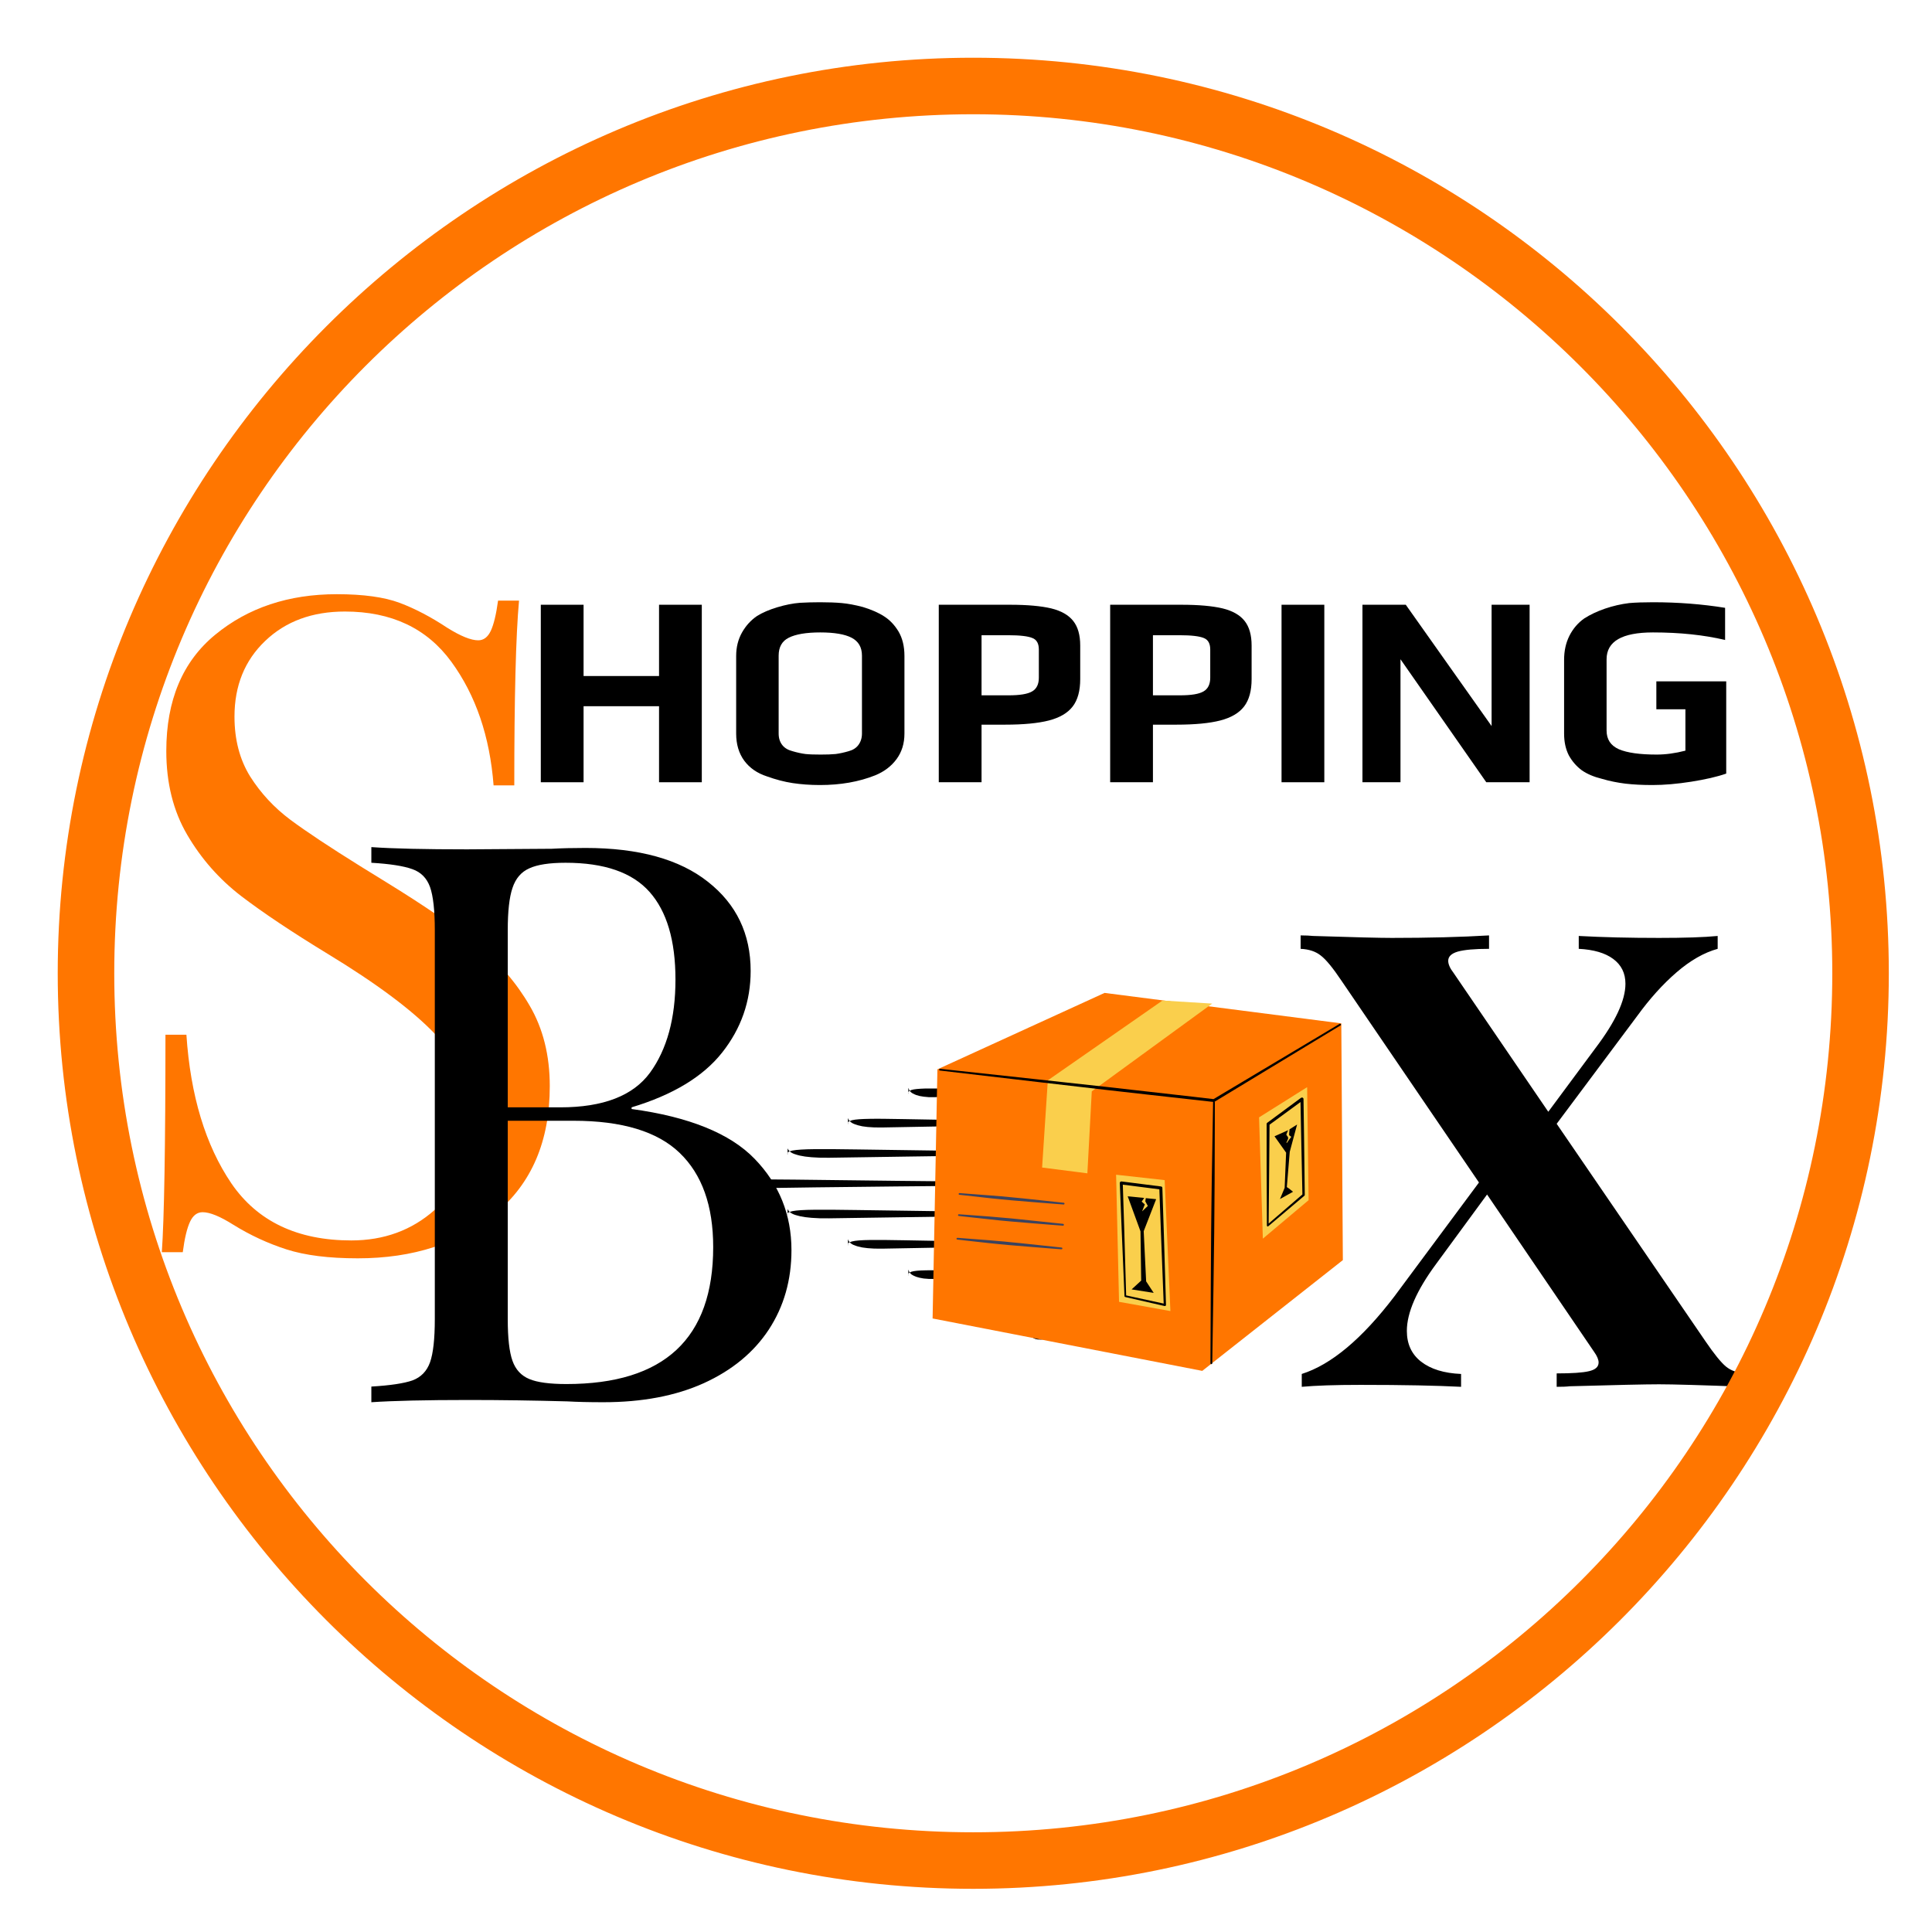
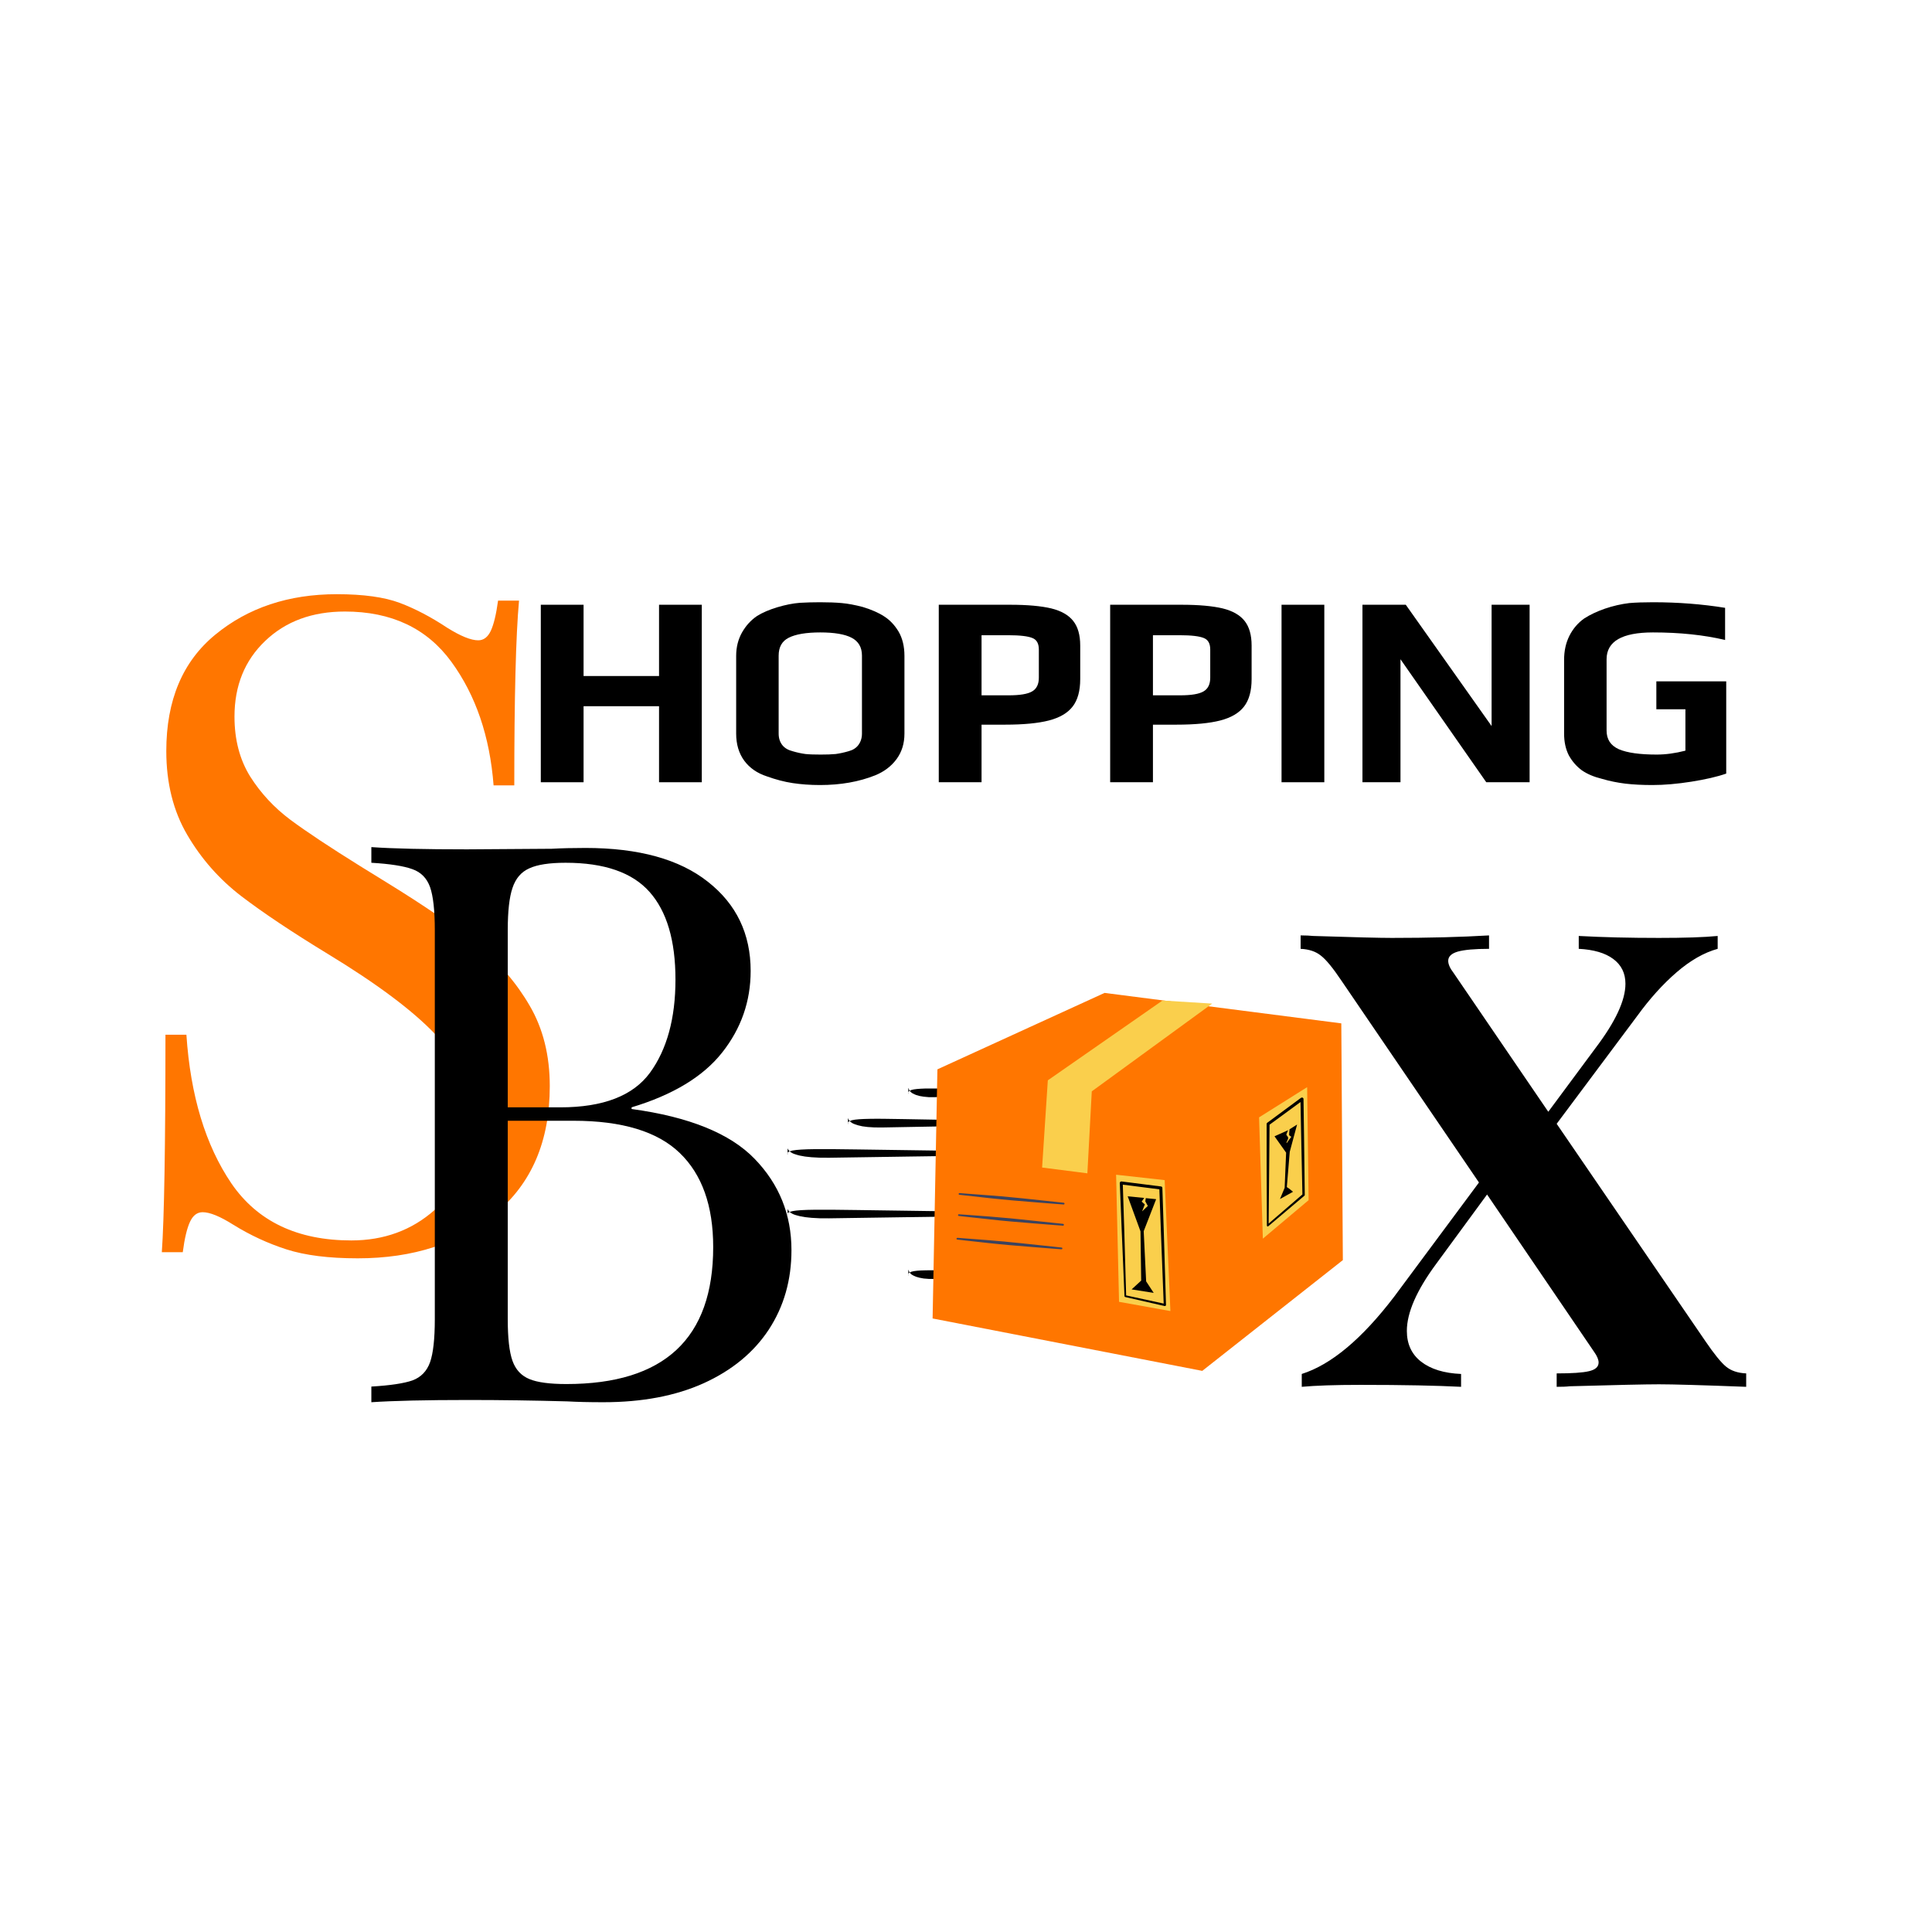
<svg xmlns="http://www.w3.org/2000/svg" width="144" zoomAndPan="magnify" viewBox="0 0 108 108" height="144" preserveAspectRatio="xMidYMid meet" version="1.0">
  <defs>
    <g />
    <clipPath id="5ebc0f60de">
      <path d="M 57 57.418 L 63 57.418 L 63 58 L 57 58 Z M 57 57.418 " clip-rule="nonzero" />
    </clipPath>
    <clipPath id="b4698d6fbb">
      <path d="M 64 65 L 64.527 65 L 64.527 67 L 64 67 Z M 64 65 " clip-rule="nonzero" />
    </clipPath>
    <clipPath id="e20ddf259e">
-       <path d="M 40.562 65 L 62 65 L 62 67 L 40.562 67 Z M 40.562 65 " clip-rule="nonzero" />
-     </clipPath>
+       </clipPath>
    <clipPath id="a8f20f8ad1">
      <path d="M 57 74 L 63 74 L 63 74.887 L 57 74.887 Z M 57 74 " clip-rule="nonzero" />
    </clipPath>
    <clipPath id="199d48ea77">
      <path d="M 52.133 55.504 L 75.066 55.504 L 75.066 76.625 L 52.133 76.625 Z M 52.133 55.504 " clip-rule="nonzero" />
    </clipPath>
    <clipPath id="ea8f59fb9b">
      <path d="M 58 55.504 L 74 55.504 L 74 74 L 58 74 Z M 58 55.504 " clip-rule="nonzero" />
    </clipPath>
    <clipPath id="6e2bb7f1b3">
-       <path d="M 52.121 57 L 75 57 L 75 76.625 L 52.121 76.625 Z M 52.121 57 " clip-rule="nonzero" />
-     </clipPath>
+       </clipPath>
    <clipPath id="045c3eb8d1">
      <path d="M 3.227 3.227 L 105.586 3.227 L 105.586 105.586 L 3.227 105.586 Z M 3.227 3.227 " clip-rule="nonzero" />
    </clipPath>
  </defs>
  <g fill="#ff7600" fill-opacity="1">
    <g transform="translate(5.858, 69.638)">
      <g>
        <path d="M 12.969 -36.422 C 14.457 -36.422 15.629 -36.258 16.484 -35.938 C 17.348 -35.613 18.234 -35.148 19.141 -34.547 C 19.891 -34.078 20.469 -33.844 20.875 -33.844 C 21.176 -33.844 21.41 -34.02 21.578 -34.375 C 21.742 -34.727 21.879 -35.289 21.984 -36.062 L 23.156 -36.062 C 22.977 -34.102 22.891 -30.66 22.891 -25.734 L 21.734 -25.734 C 21.523 -28.473 20.738 -30.773 19.375 -32.641 C 18.008 -34.516 16.023 -35.453 13.422 -35.453 C 11.598 -35.453 10.113 -34.906 8.969 -33.812 C 7.82 -32.719 7.25 -31.305 7.25 -29.578 C 7.25 -28.297 7.539 -27.18 8.125 -26.234 C 8.719 -25.297 9.469 -24.488 10.375 -23.812 C 11.289 -23.133 12.594 -22.27 14.281 -21.219 L 15.75 -20.312 C 17.883 -19 19.566 -17.844 20.797 -16.844 C 22.023 -15.844 23.008 -14.703 23.75 -13.422 C 24.5 -12.141 24.875 -10.641 24.875 -8.922 C 24.875 -5.848 23.859 -3.473 21.828 -1.797 C 19.805 -0.129 17.242 0.703 14.141 0.703 C 12.516 0.703 11.188 0.535 10.156 0.203 C 9.125 -0.129 8.133 -0.586 7.188 -1.172 C 6.445 -1.641 5.875 -1.875 5.469 -1.875 C 5.164 -1.875 4.93 -1.695 4.766 -1.344 C 4.598 -0.988 4.461 -0.422 4.359 0.359 L 3.188 0.359 C 3.32 -1.504 3.391 -5.555 3.391 -11.797 L 4.562 -11.797 C 4.789 -8.391 5.629 -5.617 7.078 -3.484 C 8.535 -1.359 10.77 -0.297 13.781 -0.297 C 15.602 -0.297 17.156 -0.863 18.438 -2 C 19.719 -3.133 20.359 -4.816 20.359 -7.047 C 20.359 -8.93 19.723 -10.531 18.453 -11.844 C 17.191 -13.164 15.195 -14.656 12.469 -16.312 C 10.469 -17.531 8.852 -18.609 7.625 -19.547 C 6.395 -20.492 5.391 -21.633 4.609 -22.969 C 3.828 -24.301 3.438 -25.863 3.438 -27.656 C 3.438 -30.488 4.348 -32.656 6.172 -34.156 C 8.004 -35.664 10.27 -36.422 12.969 -36.422 Z M 12.969 -36.422 " />
      </g>
    </g>
  </g>
  <g fill="#000000" fill-opacity="1">
    <g transform="translate(18.915, 78.385)">
      <g>
        <path d="M 16.391 -16.391 C 19.609 -15.953 21.898 -15.023 23.266 -13.609 C 24.641 -12.191 25.328 -10.488 25.328 -8.5 C 25.328 -6.832 24.906 -5.352 24.062 -4.062 C 23.219 -2.781 22.004 -1.781 20.422 -1.062 C 18.848 -0.352 16.977 0 14.812 0 C 14.02 0 13.348 -0.016 12.797 -0.047 C 10.93 -0.098 9.094 -0.125 7.281 -0.125 C 4.883 -0.125 3.07 -0.082 1.844 0 L 1.844 -0.875 C 2.895 -0.938 3.66 -1.051 4.141 -1.219 C 4.617 -1.395 4.945 -1.734 5.125 -2.234 C 5.301 -2.734 5.391 -3.535 5.391 -4.641 L 5.391 -26.391 C 5.391 -27.492 5.301 -28.297 5.125 -28.797 C 4.945 -29.297 4.617 -29.629 4.141 -29.797 C 3.66 -29.973 2.895 -30.094 1.844 -30.156 L 1.844 -31.031 C 3.07 -30.945 4.852 -30.906 7.188 -30.906 L 11.922 -30.938 C 12.473 -30.969 13.102 -30.984 13.812 -30.984 C 16.789 -30.984 19.07 -30.352 20.656 -29.094 C 22.25 -27.844 23.047 -26.18 23.047 -24.109 C 23.047 -22.41 22.516 -20.891 21.453 -19.547 C 20.391 -18.203 18.703 -17.18 16.391 -16.484 Z M 12.703 -30.156 C 11.797 -30.156 11.117 -30.051 10.672 -29.844 C 10.223 -29.645 9.91 -29.281 9.734 -28.75 C 9.555 -28.227 9.469 -27.441 9.469 -26.391 L 9.469 -16.484 L 12.406 -16.484 C 14.801 -16.484 16.473 -17.129 17.422 -18.422 C 18.367 -19.723 18.844 -21.457 18.844 -23.625 C 18.844 -25.812 18.359 -27.445 17.391 -28.531 C 16.43 -29.613 14.867 -30.156 12.703 -30.156 Z M 12.75 -1.016 C 18.219 -1.016 20.953 -3.566 20.953 -8.672 C 20.953 -10.984 20.328 -12.738 19.078 -13.938 C 17.836 -15.133 15.859 -15.734 13.141 -15.734 L 9.469 -15.734 L 9.469 -4.641 C 9.469 -3.586 9.555 -2.812 9.734 -2.312 C 9.91 -1.82 10.223 -1.484 10.672 -1.297 C 11.117 -1.109 11.812 -1.016 12.75 -1.016 Z M 12.75 -1.016 " />
      </g>
    </g>
  </g>
  <g clip-path="url(#5ebc0f60de)">
    <path fill="#000000" d="M 62.402 57.688 L 62.34 57.684 C 62.172 57.672 61.906 57.656 61.547 57.637 C 60.062 57.559 59.078 57.504 58.586 57.477 C 58.449 57.469 58.332 57.465 58.223 57.461 L 57.941 57.461 L 57.832 57.473 L 57.738 57.484 C 57.68 57.5 57.637 57.516 57.602 57.543 C 57.539 57.59 57.516 57.668 57.531 57.777 L 57.531 57.418 C 57.551 57.582 57.59 57.699 57.656 57.762 C 57.691 57.809 57.738 57.848 57.797 57.879 L 57.895 57.918 L 58.016 57.945 L 58.164 57.945 L 61.215 57.777 L 62.023 57.73 C 62.09 57.723 62.137 57.719 62.172 57.715 L 62.219 57.711 L 62.336 57.688 C 62.348 57.688 62.371 57.688 62.402 57.688 " fill-opacity="0.996" fill-rule="nonzero" />
  </g>
  <path fill="#000000" d="M 62.277 59.379 L 62.176 59.375 C 61.891 59.367 61.449 59.352 60.852 59.332 C 58.379 59.254 56.73 59.199 55.914 59.172 C 55.691 59.164 55.488 59.16 55.312 59.156 L 55.062 59.152 L 54.844 59.156 L 54.656 59.164 L 54.5 59.18 C 54.406 59.191 54.332 59.211 54.277 59.234 C 54.172 59.281 54.133 59.359 54.156 59.469 L 54.156 59.113 C 54.188 59.277 54.258 59.391 54.363 59.457 C 54.422 59.5 54.5 59.539 54.598 59.57 L 54.766 59.613 L 54.969 59.637 L 55.211 59.641 L 60.297 59.473 L 61.645 59.422 C 61.75 59.418 61.836 59.414 61.895 59.41 L 61.973 59.402 L 62.16 59.383 C 62.188 59.383 62.227 59.379 62.277 59.379 " fill-opacity="0.996" fill-rule="nonzero" />
  <path fill="#000000" d="M 62.148 61.074 L 62.008 61.07 C 61.609 61.059 60.996 61.043 60.156 61.023 C 56.691 60.945 54.387 60.891 53.238 60.863 C 52.93 60.855 52.648 60.852 52.398 60.848 L 51.742 60.848 L 51.48 60.859 L 51.262 60.875 C 51.129 60.887 51.027 60.906 50.949 60.93 C 50.805 60.977 50.746 61.055 50.777 61.164 L 50.777 60.809 C 50.824 60.969 50.922 61.086 51.074 61.148 C 51.156 61.195 51.266 61.234 51.402 61.266 L 51.633 61.305 L 51.918 61.332 L 52.258 61.332 L 59.379 61.164 L 61.266 61.117 C 61.414 61.109 61.531 61.105 61.613 61.102 L 61.723 61.098 L 61.988 61.078 C 62.023 61.074 62.078 61.074 62.148 61.074 " fill-opacity="0.996" fill-rule="nonzero" />
  <path fill="#000000" d="M 62.023 62.77 L 61.84 62.766 C 61.332 62.754 60.539 62.738 59.461 62.719 C 55.008 62.641 52.043 62.586 50.566 62.559 C 50.168 62.551 49.805 62.547 49.488 62.543 L 49.035 62.539 L 48.641 62.543 L 48.305 62.551 L 48.023 62.566 C 47.855 62.578 47.723 62.598 47.625 62.621 C 47.438 62.672 47.363 62.75 47.402 62.855 L 47.402 62.5 C 47.461 62.664 47.586 62.777 47.781 62.844 C 47.887 62.887 48.027 62.926 48.203 62.961 L 48.504 63 L 48.867 63.023 L 49.301 63.027 L 58.457 62.859 L 60.887 62.809 C 61.078 62.805 61.227 62.801 61.336 62.797 L 61.473 62.789 L 61.816 62.77 C 61.863 62.77 61.93 62.77 62.023 62.77 " fill-opacity="0.996" fill-rule="nonzero" />
  <path fill="#000000" d="M 61.898 64.461 L 61.672 64.457 C 60.77 64.441 59.375 64.418 57.492 64.391 C 53.32 64.332 50.121 64.289 47.895 64.254 C 47.406 64.246 46.965 64.242 46.574 64.238 C 46.184 64.234 45.84 64.234 45.543 64.238 L 45.129 64.246 L 44.789 64.262 C 44.582 64.273 44.418 64.293 44.297 64.316 C 44.066 64.363 43.977 64.441 44.027 64.551 L 44.027 64.195 C 44.098 64.359 44.254 64.473 44.488 64.535 C 44.617 64.582 44.793 64.621 45.008 64.652 L 45.371 64.691 L 45.816 64.715 L 46.348 64.719 C 48.234 64.691 49.719 64.668 50.805 64.652 C 51.566 64.641 53.027 64.621 55.191 64.59 C 55.961 64.578 56.746 64.566 57.539 64.555 C 58.023 64.547 59.012 64.531 60.504 64.504 C 60.742 64.5 60.926 64.496 61.055 64.492 L 61.227 64.484 L 61.645 64.465 C 61.699 64.461 61.785 64.461 61.898 64.461 " fill-opacity="0.996" fill-rule="nonzero" />
  <g clip-path="url(#b4698d6fbb)">
    <path fill="#000000" d="M 64.27 66.168 L 64.07 66.168 C 64.051 66.168 64.039 66.168 64.039 66.172 C 64.035 66.172 64.031 66.176 64.031 66.18 L 64.035 66.188 C 64.039 66.199 64.074 66.242 64.141 66.309 L 64.172 66.328 L 64.199 66.324 L 64.223 66.301 C 64.258 66.238 64.277 66.102 64.281 65.887 C 64.422 66.027 64.504 66.121 64.527 66.164 L 64.527 66.168 L 64.27 66.168 " fill-opacity="0.996" fill-rule="nonzero" />
  </g>
  <g clip-path="url(#e20ddf259e)">
    <path fill="#000000" d="M 61.77 66.156 L 61.504 66.148 C 59.781 66.117 57.883 66.09 55.809 66.066 L 55.07 66.059 C 52.477 66.035 50.797 66.02 50.031 66.008 C 49.055 66 47.176 65.977 44.398 65.941 C 43.879 65.934 43.414 65.934 43.008 65.93 L 42.441 65.934 L 41.957 65.941 L 41.551 65.957 C 41.305 65.969 41.113 65.988 40.969 66.012 C 40.699 66.059 40.594 66.137 40.652 66.246 L 40.652 65.887 C 40.734 66.051 40.918 66.164 41.199 66.23 C 41.352 66.273 41.555 66.312 41.809 66.344 L 42.238 66.383 L 42.766 66.406 L 43.395 66.406 C 44.836 66.383 46.344 66.363 47.922 66.348 L 50.027 66.324 C 52.766 66.301 54.262 66.285 54.523 66.281 C 55.695 66.27 56.395 66.262 56.621 66.258 C 57.195 66.254 58.363 66.234 60.125 66.203 C 60.574 66.195 60.992 66.18 61.379 66.16 C 61.539 66.156 61.668 66.156 61.77 66.156 " fill-opacity="0.996" fill-rule="nonzero" />
  </g>
  <path fill="#000000" d="M 61.898 67.848 L 61.672 67.844 C 61.262 67.836 60.082 67.816 58.133 67.785 C 57.648 67.777 55.594 67.75 51.965 67.699 L 47.895 67.641 C 47.406 67.633 46.965 67.629 46.574 67.625 C 46.184 67.621 45.84 67.621 45.543 67.625 L 45.129 67.633 L 44.789 67.648 C 44.582 67.66 44.418 67.68 44.297 67.703 C 44.066 67.75 43.977 67.828 44.027 67.938 L 44.027 67.582 C 44.098 67.746 44.254 67.859 44.488 67.926 C 44.617 67.969 44.793 68.008 45.008 68.039 L 45.371 68.078 L 45.816 68.102 L 46.348 68.105 C 48.234 68.078 49.719 68.055 50.805 68.039 C 55.176 67.98 57.422 67.945 57.539 67.941 C 58.023 67.938 59.012 67.918 60.504 67.891 C 60.742 67.887 60.926 67.883 61.055 67.879 L 61.227 67.871 L 61.645 67.852 C 61.699 67.848 61.785 67.848 61.898 67.848 " fill-opacity="0.996" fill-rule="nonzero" />
-   <path fill="#000000" d="M 62.023 69.543 L 61.84 69.539 C 61.332 69.527 60.539 69.512 59.461 69.492 C 55.008 69.414 52.043 69.359 50.566 69.332 C 50.168 69.324 49.805 69.32 49.488 69.316 L 48.641 69.316 L 48.305 69.324 L 48.023 69.34 C 47.855 69.355 47.723 69.371 47.625 69.398 C 47.438 69.445 47.363 69.523 47.402 69.633 L 47.402 69.273 C 47.461 69.438 47.586 69.555 47.781 69.617 C 47.887 69.664 48.027 69.699 48.203 69.734 L 48.504 69.773 L 48.867 69.797 L 49.301 69.801 L 58.457 69.633 L 60.887 69.586 C 61.078 69.578 61.227 69.574 61.336 69.57 L 61.473 69.566 L 61.816 69.543 C 61.863 69.543 61.93 69.543 62.023 69.543 " fill-opacity="0.996" fill-rule="nonzero" />
  <path fill="#000000" d="M 62.148 71.234 L 62.008 71.23 C 61.609 71.223 60.996 71.207 60.156 71.188 C 56.691 71.109 54.387 71.055 53.238 71.027 C 52.93 71.02 52.648 71.012 52.398 71.012 L 52.047 71.008 L 51.742 71.012 L 51.48 71.02 L 51.262 71.035 C 51.129 71.047 51.027 71.066 50.949 71.09 C 50.805 71.137 50.746 71.215 50.777 71.324 L 50.777 70.969 C 50.824 71.133 50.922 71.246 51.074 71.312 C 51.156 71.355 51.266 71.395 51.402 71.426 L 51.633 71.469 L 51.918 71.492 L 52.258 71.496 L 59.379 71.328 L 61.266 71.277 C 61.414 71.273 61.531 71.27 61.613 71.266 L 61.723 71.258 L 61.988 71.238 C 62.023 71.238 62.078 71.234 62.148 71.234 " fill-opacity="0.996" fill-rule="nonzero" />
  <path fill="#000000" d="M 62.277 72.93 L 62.176 72.926 C 61.891 72.914 61.449 72.898 60.852 72.879 C 58.379 72.801 56.73 72.746 55.914 72.719 C 55.691 72.711 55.488 72.707 55.312 72.703 L 54.844 72.703 L 54.656 72.715 L 54.5 72.73 C 54.406 72.742 54.332 72.762 54.277 72.785 C 54.172 72.832 54.133 72.91 54.156 73.02 L 54.156 72.66 C 54.188 72.824 54.258 72.941 54.363 73.004 C 54.422 73.051 54.5 73.09 54.598 73.121 L 54.766 73.16 L 54.969 73.188 L 55.211 73.188 L 60.297 73.02 L 61.645 72.973 C 61.75 72.965 61.836 72.961 61.895 72.957 L 61.973 72.953 L 62.16 72.934 C 62.188 72.93 62.227 72.93 62.277 72.93 " fill-opacity="0.996" fill-rule="nonzero" />
  <g clip-path="url(#a8f20f8ad1)">
-     <path fill="#000000" d="M 62.402 74.625 L 62.34 74.617 C 62.172 74.609 61.906 74.594 61.547 74.574 C 60.062 74.496 59.078 74.441 58.586 74.414 C 58.449 74.406 58.332 74.402 58.223 74.398 L 58.074 74.395 L 57.941 74.398 L 57.832 74.406 L 57.738 74.422 C 57.68 74.434 57.637 74.453 57.602 74.477 C 57.539 74.523 57.516 74.605 57.531 74.711 L 57.531 74.355 C 57.551 74.52 57.59 74.633 57.656 74.699 C 57.691 74.742 57.738 74.781 57.797 74.816 L 57.895 74.855 L 58.016 74.879 L 58.164 74.883 L 61.215 74.715 L 62.023 74.664 C 62.09 74.66 62.137 74.656 62.172 74.652 L 62.336 74.625 C 62.348 74.625 62.371 74.625 62.402 74.625 " fill-opacity="0.996" fill-rule="nonzero" />
-   </g>
+     </g>
  <g clip-path="url(#199d48ea77)">
    <path fill="#ff7600" d="M 52.133 73.703 L 52.402 59.777 L 61.746 55.504 L 74.98 57.207 L 75.066 70.441 L 67.207 76.633 L 52.133 73.703 " fill-opacity="1" fill-rule="evenodd" />
  </g>
  <g clip-path="url(#ea8f59fb9b)">
    <path fill="#facf4c" d="M 73.07 60.773 L 70.383 62.461 L 70.594 69.242 L 73.152 67.09 Z M 62.391 65.668 L 62.555 72.773 L 65.426 73.289 L 65.105 65.969 Z M 64.984 55.93 L 67.762 56.102 L 61.031 61.008 L 60.785 65.59 L 58.254 65.266 L 58.574 60.391 L 64.984 55.93 " fill-opacity="1" fill-rule="evenodd" />
  </g>
  <g clip-path="url(#6e2bb7f1b3)">
    <path fill="#000000" d="M 74.938 57.32 L 67.898 61.586 C 67.906 61.594 67.91 61.605 67.91 61.621 C 67.91 61.621 67.91 63.547 67.898 65.996 C 67.895 66.469 67.891 66.957 67.887 67.457 C 67.883 67.938 67.879 68.426 67.875 68.914 C 67.863 69.914 67.848 70.91 67.836 71.832 C 67.801 74.281 67.766 76.207 67.766 76.207 C 67.766 76.234 67.742 76.258 67.715 76.258 C 67.688 76.258 67.664 76.234 67.664 76.207 C 67.664 76.207 67.672 74.281 67.684 71.832 C 67.688 70.906 67.695 69.91 67.703 68.914 C 67.707 68.422 67.715 67.934 67.719 67.453 C 67.727 66.957 67.73 66.465 67.738 65.996 C 67.777 63.543 67.812 61.621 67.812 61.621 C 67.812 61.609 67.82 61.605 67.824 61.598 C 67.637 61.578 66.152 61.414 64.168 61.191 C 63.41 61.105 62.578 61.012 61.719 60.914 C 60.508 60.773 59.238 60.629 58.047 60.488 C 55.055 60.141 52.539 59.844 52.539 59.844 C 52.512 59.84 52.492 59.816 52.496 59.789 C 52.5 59.762 52.523 59.746 52.551 59.746 C 52.551 59.746 55.07 60.016 58.062 60.344 C 59.258 60.473 60.523 60.613 61.738 60.746 C 62.598 60.844 63.43 60.938 64.188 61.023 C 66.145 61.242 67.621 61.414 67.836 61.441 L 74.883 57.234 C 74.906 57.223 74.938 57.23 74.953 57.254 C 74.969 57.277 74.961 57.309 74.938 57.32 " fill-opacity="1" fill-rule="evenodd" />
  </g>
  <path fill="#3b435f" d="M 59.34 69.738 C 59.34 69.738 58.574 69.652 57.598 69.551 C 57.23 69.512 56.832 69.469 56.438 69.434 C 56.242 69.41 56.047 69.395 55.852 69.379 C 55.652 69.363 55.457 69.344 55.27 69.328 C 54.293 69.25 53.523 69.195 53.523 69.195 C 53.496 69.195 53.473 69.215 53.469 69.242 C 53.465 69.27 53.488 69.293 53.516 69.293 C 53.516 69.293 54.281 69.383 55.258 69.488 C 55.445 69.508 55.641 69.527 55.836 69.547 C 56.031 69.566 56.223 69.586 56.418 69.602 C 56.816 69.637 57.215 69.668 57.586 69.699 C 58.562 69.781 59.332 69.836 59.332 69.836 C 59.359 69.84 59.387 69.82 59.387 69.793 C 59.391 69.766 59.371 69.738 59.34 69.738 Z M 59.426 68.414 C 59.426 68.414 58.66 68.332 57.684 68.23 C 57.316 68.191 56.918 68.148 56.52 68.109 C 56.324 68.094 56.129 68.074 55.938 68.059 C 55.738 68.039 55.543 68.023 55.355 68.008 C 54.375 67.93 53.605 67.879 53.605 67.879 C 53.582 67.875 53.555 67.895 53.555 67.922 C 53.551 67.945 53.57 67.973 53.598 67.973 C 53.598 67.973 54.363 68.062 55.34 68.164 C 55.527 68.184 55.723 68.207 55.922 68.227 C 56.113 68.246 56.309 68.262 56.504 68.281 C 56.902 68.316 57.301 68.348 57.668 68.379 C 58.648 68.461 59.418 68.516 59.418 68.516 C 59.445 68.52 59.469 68.5 59.473 68.473 C 59.477 68.441 59.453 68.418 59.426 68.414 Z M 59.508 67.289 C 59.504 67.316 59.48 67.336 59.453 67.332 C 59.453 67.332 58.684 67.277 57.703 67.195 C 57.336 67.168 56.938 67.133 56.539 67.098 C 56.344 67.082 56.148 67.062 55.957 67.043 C 55.758 67.023 55.562 67.004 55.375 66.984 C 54.398 66.879 53.633 66.789 53.633 66.789 C 53.605 66.789 53.586 66.766 53.59 66.738 C 53.59 66.711 53.617 66.691 53.641 66.695 C 53.641 66.695 54.41 66.75 55.391 66.828 C 55.578 66.84 55.773 66.859 55.973 66.875 C 56.164 66.891 56.359 66.91 56.555 66.93 C 56.953 66.965 57.352 67.008 57.719 67.047 C 58.695 67.148 59.461 67.234 59.461 67.234 C 59.488 67.234 59.512 67.262 59.508 67.289 " fill-opacity="1" fill-rule="evenodd" />
  <path fill="#000000" d="M 64.629 67.035 L 63.934 68.824 L 64.07 71.629 L 64.492 72.273 L 63.258 72.078 L 63.793 71.586 L 63.754 68.832 L 63.039 66.875 L 63.961 66.965 L 63.82 67.172 L 63.996 67.328 L 63.844 67.715 L 64.164 67.414 L 64.023 67.152 L 64.051 66.977 Z M 62.953 72.414 C 62.945 72.121 62.895 70.273 62.844 68.656 C 62.812 67.539 62.777 66.531 62.766 66.223 L 64.809 66.484 C 64.82 66.766 64.859 67.836 64.902 69.027 C 64.965 70.637 65.035 72.469 65.051 72.871 Z M 64.977 66.406 C 64.977 66.363 64.945 66.328 64.902 66.324 L 62.691 66.043 C 62.668 66.043 62.645 66.051 62.625 66.066 C 62.609 66.082 62.598 66.105 62.598 66.129 C 62.598 66.129 62.645 67.316 62.699 68.66 C 62.77 70.422 62.859 72.457 62.859 72.457 C 62.859 72.48 62.875 72.5 62.898 72.504 C 62.895 72.504 65.102 73.008 65.102 73.008 C 65.121 73.012 65.141 73.008 65.156 72.996 C 65.172 72.98 65.18 72.965 65.18 72.945 C 65.18 72.945 65.117 70.84 65.062 69.02 C 65.02 67.633 64.977 66.406 64.977 66.406 Z M 72.098 64.387 L 71.934 66.359 C 72.027 66.406 72.281 66.621 72.281 66.621 L 71.551 67.027 C 71.551 67.027 71.805 66.41 71.812 66.402 L 71.895 64.434 L 71.246 63.52 L 72.012 63.176 C 71.98 63.223 71.934 63.355 71.914 63.402 C 71.895 63.445 71.938 63.477 71.961 63.508 C 72.004 63.562 72.023 63.613 71.996 63.68 C 71.977 63.734 71.949 63.789 71.926 63.84 C 71.926 63.844 71.906 63.898 71.918 63.898 C 71.949 63.891 71.996 63.805 72.012 63.777 C 72.031 63.75 72.051 63.727 72.07 63.699 C 72.086 63.68 72.098 63.66 72.113 63.645 C 72.121 63.629 72.133 63.617 72.145 63.605 C 72.148 63.594 72.176 63.57 72.18 63.559 C 72.18 63.52 72.062 63.484 72.062 63.438 C 72.062 63.375 72.078 63.207 72.086 63.129 L 72.508 62.863 Z M 70.918 68.398 C 70.922 67.98 70.938 66.453 70.949 65.102 C 70.961 64.035 70.965 63.078 70.969 62.871 L 72.699 61.605 C 72.707 61.934 72.723 62.719 72.738 63.582 C 72.766 64.961 72.801 66.531 72.805 66.77 Z M 72.898 63.578 C 72.883 62.441 72.867 61.438 72.867 61.438 C 72.867 61.402 72.848 61.375 72.82 61.359 C 72.793 61.348 72.758 61.352 72.73 61.367 L 70.836 62.766 C 70.816 62.781 70.805 62.805 70.805 62.828 C 70.805 62.828 70.805 63.895 70.805 65.102 C 70.812 66.684 70.82 68.512 70.82 68.512 C 70.82 68.531 70.832 68.547 70.848 68.555 C 70.863 68.566 70.887 68.562 70.898 68.547 C 70.902 68.547 72.914 66.844 72.914 66.844 C 72.93 66.832 72.938 66.816 72.938 66.797 C 72.938 66.797 72.918 65.074 72.898 63.578 " fill-opacity="1" fill-rule="evenodd" />
  <g fill="#000000" fill-opacity="1">
    <g transform="translate(29.169, 43.728)">
      <g>
        <path d="M 1.062 -9.922 L 3.453 -9.922 L 3.453 -5.938 L 7.672 -5.938 L 7.672 -9.922 L 10.062 -9.922 L 10.062 0 L 7.672 0 L 7.672 -4.25 L 3.453 -4.25 L 3.453 0 L 1.062 0 Z M 1.062 -9.922 " />
      </g>
    </g>
  </g>
  <g fill="#000000" fill-opacity="1">
    <g transform="translate(40.293, 43.728)">
      <g>
        <path d="M 5.547 0.156 C 4.992 0.156 4.484 0.117 4.016 0.047 C 3.555 -0.023 3.078 -0.148 2.578 -0.328 C 2.035 -0.504 1.613 -0.797 1.312 -1.203 C 1.008 -1.617 0.859 -2.125 0.859 -2.719 L 0.859 -7.062 C 0.859 -7.551 0.969 -7.988 1.188 -8.375 C 1.406 -8.758 1.688 -9.066 2.031 -9.297 C 2.332 -9.484 2.707 -9.645 3.156 -9.781 C 3.602 -9.914 4.023 -10 4.422 -10.031 C 4.773 -10.051 5.148 -10.062 5.547 -10.062 C 6.016 -10.062 6.422 -10.047 6.766 -10.016 C 7.117 -9.984 7.508 -9.91 7.938 -9.797 C 8.426 -9.648 8.828 -9.473 9.141 -9.266 C 9.453 -9.066 9.719 -8.785 9.938 -8.422 C 10.156 -8.047 10.266 -7.594 10.266 -7.062 L 10.266 -2.719 C 10.266 -2.164 10.117 -1.691 9.828 -1.297 C 9.535 -0.898 9.141 -0.598 8.641 -0.391 C 7.723 -0.023 6.691 0.156 5.547 0.156 Z M 5.578 -1.547 C 5.91 -1.547 6.191 -1.555 6.422 -1.578 C 6.648 -1.609 6.891 -1.66 7.141 -1.734 C 7.379 -1.797 7.562 -1.91 7.688 -2.078 C 7.82 -2.254 7.891 -2.469 7.891 -2.719 L 7.891 -7.078 C 7.891 -7.547 7.695 -7.879 7.312 -8.078 C 6.938 -8.273 6.352 -8.375 5.562 -8.375 C 4.77 -8.375 4.18 -8.273 3.797 -8.078 C 3.422 -7.891 3.234 -7.555 3.234 -7.078 L 3.234 -2.719 C 3.234 -2.469 3.301 -2.254 3.438 -2.078 C 3.57 -1.91 3.766 -1.797 4.016 -1.734 C 4.266 -1.66 4.504 -1.609 4.734 -1.578 C 4.961 -1.555 5.242 -1.547 5.578 -1.547 Z M 5.578 -1.547 " />
      </g>
    </g>
  </g>
  <g fill="#000000" fill-opacity="1">
    <g transform="translate(51.416, 43.728)">
      <g>
        <path d="M 1.062 -9.922 L 5.047 -9.922 C 6.016 -9.922 6.781 -9.852 7.344 -9.719 C 7.906 -9.582 8.316 -9.348 8.578 -9.016 C 8.836 -8.691 8.969 -8.234 8.969 -7.641 L 8.969 -5.766 C 8.969 -5.109 8.828 -4.598 8.547 -4.234 C 8.266 -3.867 7.82 -3.609 7.219 -3.453 C 6.613 -3.297 5.797 -3.219 4.766 -3.219 L 3.453 -3.219 L 3.453 0 L 1.062 0 Z M 4.969 -4.859 C 5.594 -4.859 6.031 -4.93 6.281 -5.078 C 6.531 -5.223 6.656 -5.477 6.656 -5.844 L 6.656 -7.422 C 6.656 -7.754 6.535 -7.969 6.297 -8.062 C 6.055 -8.164 5.602 -8.219 4.938 -8.219 L 3.453 -8.219 L 3.453 -4.859 Z M 4.969 -4.859 " />
      </g>
    </g>
  </g>
  <g fill="#000000" fill-opacity="1">
    <g transform="translate(60.997, 43.728)">
      <g>
        <path d="M 1.062 -9.922 L 5.047 -9.922 C 6.016 -9.922 6.781 -9.852 7.344 -9.719 C 7.906 -9.582 8.316 -9.348 8.578 -9.016 C 8.836 -8.691 8.969 -8.234 8.969 -7.641 L 8.969 -5.766 C 8.969 -5.109 8.828 -4.598 8.547 -4.234 C 8.266 -3.867 7.82 -3.609 7.219 -3.453 C 6.613 -3.297 5.797 -3.219 4.766 -3.219 L 3.453 -3.219 L 3.453 0 L 1.062 0 Z M 4.969 -4.859 C 5.594 -4.859 6.031 -4.93 6.281 -5.078 C 6.531 -5.223 6.656 -5.477 6.656 -5.844 L 6.656 -7.422 C 6.656 -7.754 6.535 -7.969 6.297 -8.062 C 6.055 -8.164 5.602 -8.219 4.938 -8.219 L 3.453 -8.219 L 3.453 -4.859 Z M 4.969 -4.859 " />
      </g>
    </g>
  </g>
  <g fill="#000000" fill-opacity="1">
    <g transform="translate(70.577, 43.728)">
      <g>
        <path d="M 1.062 -9.922 L 3.453 -9.922 L 3.453 0 L 1.062 0 Z M 1.062 -9.922 " />
      </g>
    </g>
  </g>
  <g fill="#000000" fill-opacity="1">
    <g transform="translate(75.1, 43.728)">
      <g>
        <path d="M 1.062 -9.922 L 3.484 -9.922 L 8.281 -3.141 L 8.281 -9.922 L 10.406 -9.922 L 10.406 0 L 7.984 0 L 3.188 -6.875 L 3.188 0 L 1.062 0 Z M 1.062 -9.922 " />
      </g>
    </g>
  </g>
  <g fill="#000000" fill-opacity="1">
    <g transform="translate(86.575, 43.728)">
      <g>
        <path d="M 5.797 0.156 C 5.223 0.156 4.719 0.129 4.281 0.078 C 3.844 0.023 3.41 -0.062 2.984 -0.188 C 2.523 -0.301 2.145 -0.461 1.844 -0.672 C 1.551 -0.891 1.312 -1.164 1.125 -1.5 C 0.945 -1.852 0.859 -2.258 0.859 -2.719 L 0.859 -6.844 C 0.859 -7.344 0.957 -7.789 1.156 -8.188 C 1.363 -8.594 1.641 -8.914 1.984 -9.156 C 2.305 -9.363 2.691 -9.547 3.141 -9.703 C 3.598 -9.859 4.051 -9.961 4.5 -10.016 C 4.863 -10.047 5.305 -10.062 5.828 -10.062 C 7.234 -10.062 8.578 -9.957 9.859 -9.75 L 9.859 -7.953 C 8.672 -8.234 7.328 -8.375 5.828 -8.375 C 4.098 -8.375 3.234 -7.875 3.234 -6.875 L 3.234 -2.891 C 3.234 -2.398 3.461 -2.051 3.922 -1.844 C 4.391 -1.645 5.094 -1.547 6.031 -1.547 C 6.531 -1.547 7.066 -1.617 7.641 -1.766 L 7.641 -4.078 L 6.016 -4.078 L 6.016 -5.641 L 9.922 -5.641 L 9.922 -0.484 C 9.41 -0.305 8.758 -0.156 7.969 -0.031 C 7.176 0.094 6.453 0.156 5.797 0.156 Z M 5.797 0.156 " />
      </g>
    </g>
  </g>
  <g fill="#000000" fill-opacity="1">
    <g transform="translate(72.597, 77.524)">
      <g>
        <path d="M 22.75 -2.531 C 23.219 -1.844 23.594 -1.379 23.875 -1.141 C 24.164 -0.898 24.547 -0.77 25.016 -0.75 L 25.016 0 C 22.555 -0.094 20.93 -0.141 20.141 -0.141 C 19.379 -0.141 17.719 -0.102 15.156 -0.031 C 14.969 -0.008 14.723 0 14.422 0 L 14.422 -0.75 C 15.273 -0.75 15.879 -0.789 16.234 -0.875 C 16.586 -0.957 16.766 -1.117 16.766 -1.359 C 16.766 -1.523 16.68 -1.723 16.516 -1.953 L 10.531 -10.75 L 7.688 -6.875 C 6.594 -5.395 6.047 -4.145 6.047 -3.125 C 6.047 -2.395 6.312 -1.82 6.844 -1.406 C 7.383 -0.988 8.129 -0.758 9.078 -0.719 L 9.078 0 C 7.723 -0.07 5.848 -0.109 3.453 -0.109 C 2.023 -0.109 0.93 -0.07 0.172 0 L 0.172 -0.719 C 1.816 -1.238 3.539 -2.68 5.344 -5.047 L 10.078 -11.422 L 2.391 -22.703 C 1.91 -23.422 1.523 -23.891 1.234 -24.109 C 0.953 -24.336 0.578 -24.461 0.109 -24.484 L 0.109 -25.234 C 0.391 -25.234 0.625 -25.223 0.812 -25.203 C 3.094 -25.129 4.555 -25.094 5.203 -25.094 C 7.266 -25.094 9.078 -25.141 10.641 -25.234 L 10.641 -24.484 C 9.836 -24.484 9.254 -24.43 8.891 -24.328 C 8.535 -24.223 8.359 -24.051 8.359 -23.812 C 8.359 -23.625 8.457 -23.398 8.656 -23.141 L 13.953 -15.375 L 16.594 -18.938 C 17.707 -20.406 18.266 -21.602 18.266 -22.531 C 18.266 -23.125 18.035 -23.586 17.578 -23.922 C 17.129 -24.254 16.488 -24.441 15.656 -24.484 L 15.656 -25.203 C 17.008 -25.129 18.504 -25.094 20.141 -25.094 C 21.566 -25.094 22.66 -25.129 23.422 -25.203 L 23.422 -24.484 C 22.66 -24.273 21.895 -23.836 21.125 -23.172 C 20.352 -22.504 19.625 -21.695 18.938 -20.75 L 14.422 -14.703 Z M 22.75 -2.531 " />
      </g>
    </g>
  </g>
  <g clip-path="url(#045c3eb8d1)">
-     <path fill="#ff7600" d="M 54.406 105.586 C 26.133 105.586 3.227 82.523 3.227 54.406 C 3.227 26.289 26.133 3.227 54.406 3.227 C 82.68 3.227 105.586 26.133 105.586 54.406 C 105.586 82.68 82.523 105.586 54.406 105.586 Z M 54.406 6.387 C 27.867 6.387 6.387 27.867 6.387 54.406 C 6.387 80.945 27.867 102.426 54.406 102.426 C 80.945 102.426 102.426 80.945 102.426 54.406 C 102.426 27.867 80.785 6.387 54.406 6.387 Z M 54.406 6.387 " fill-opacity="1" fill-rule="nonzero" />
-   </g>
+     </g>
</svg>